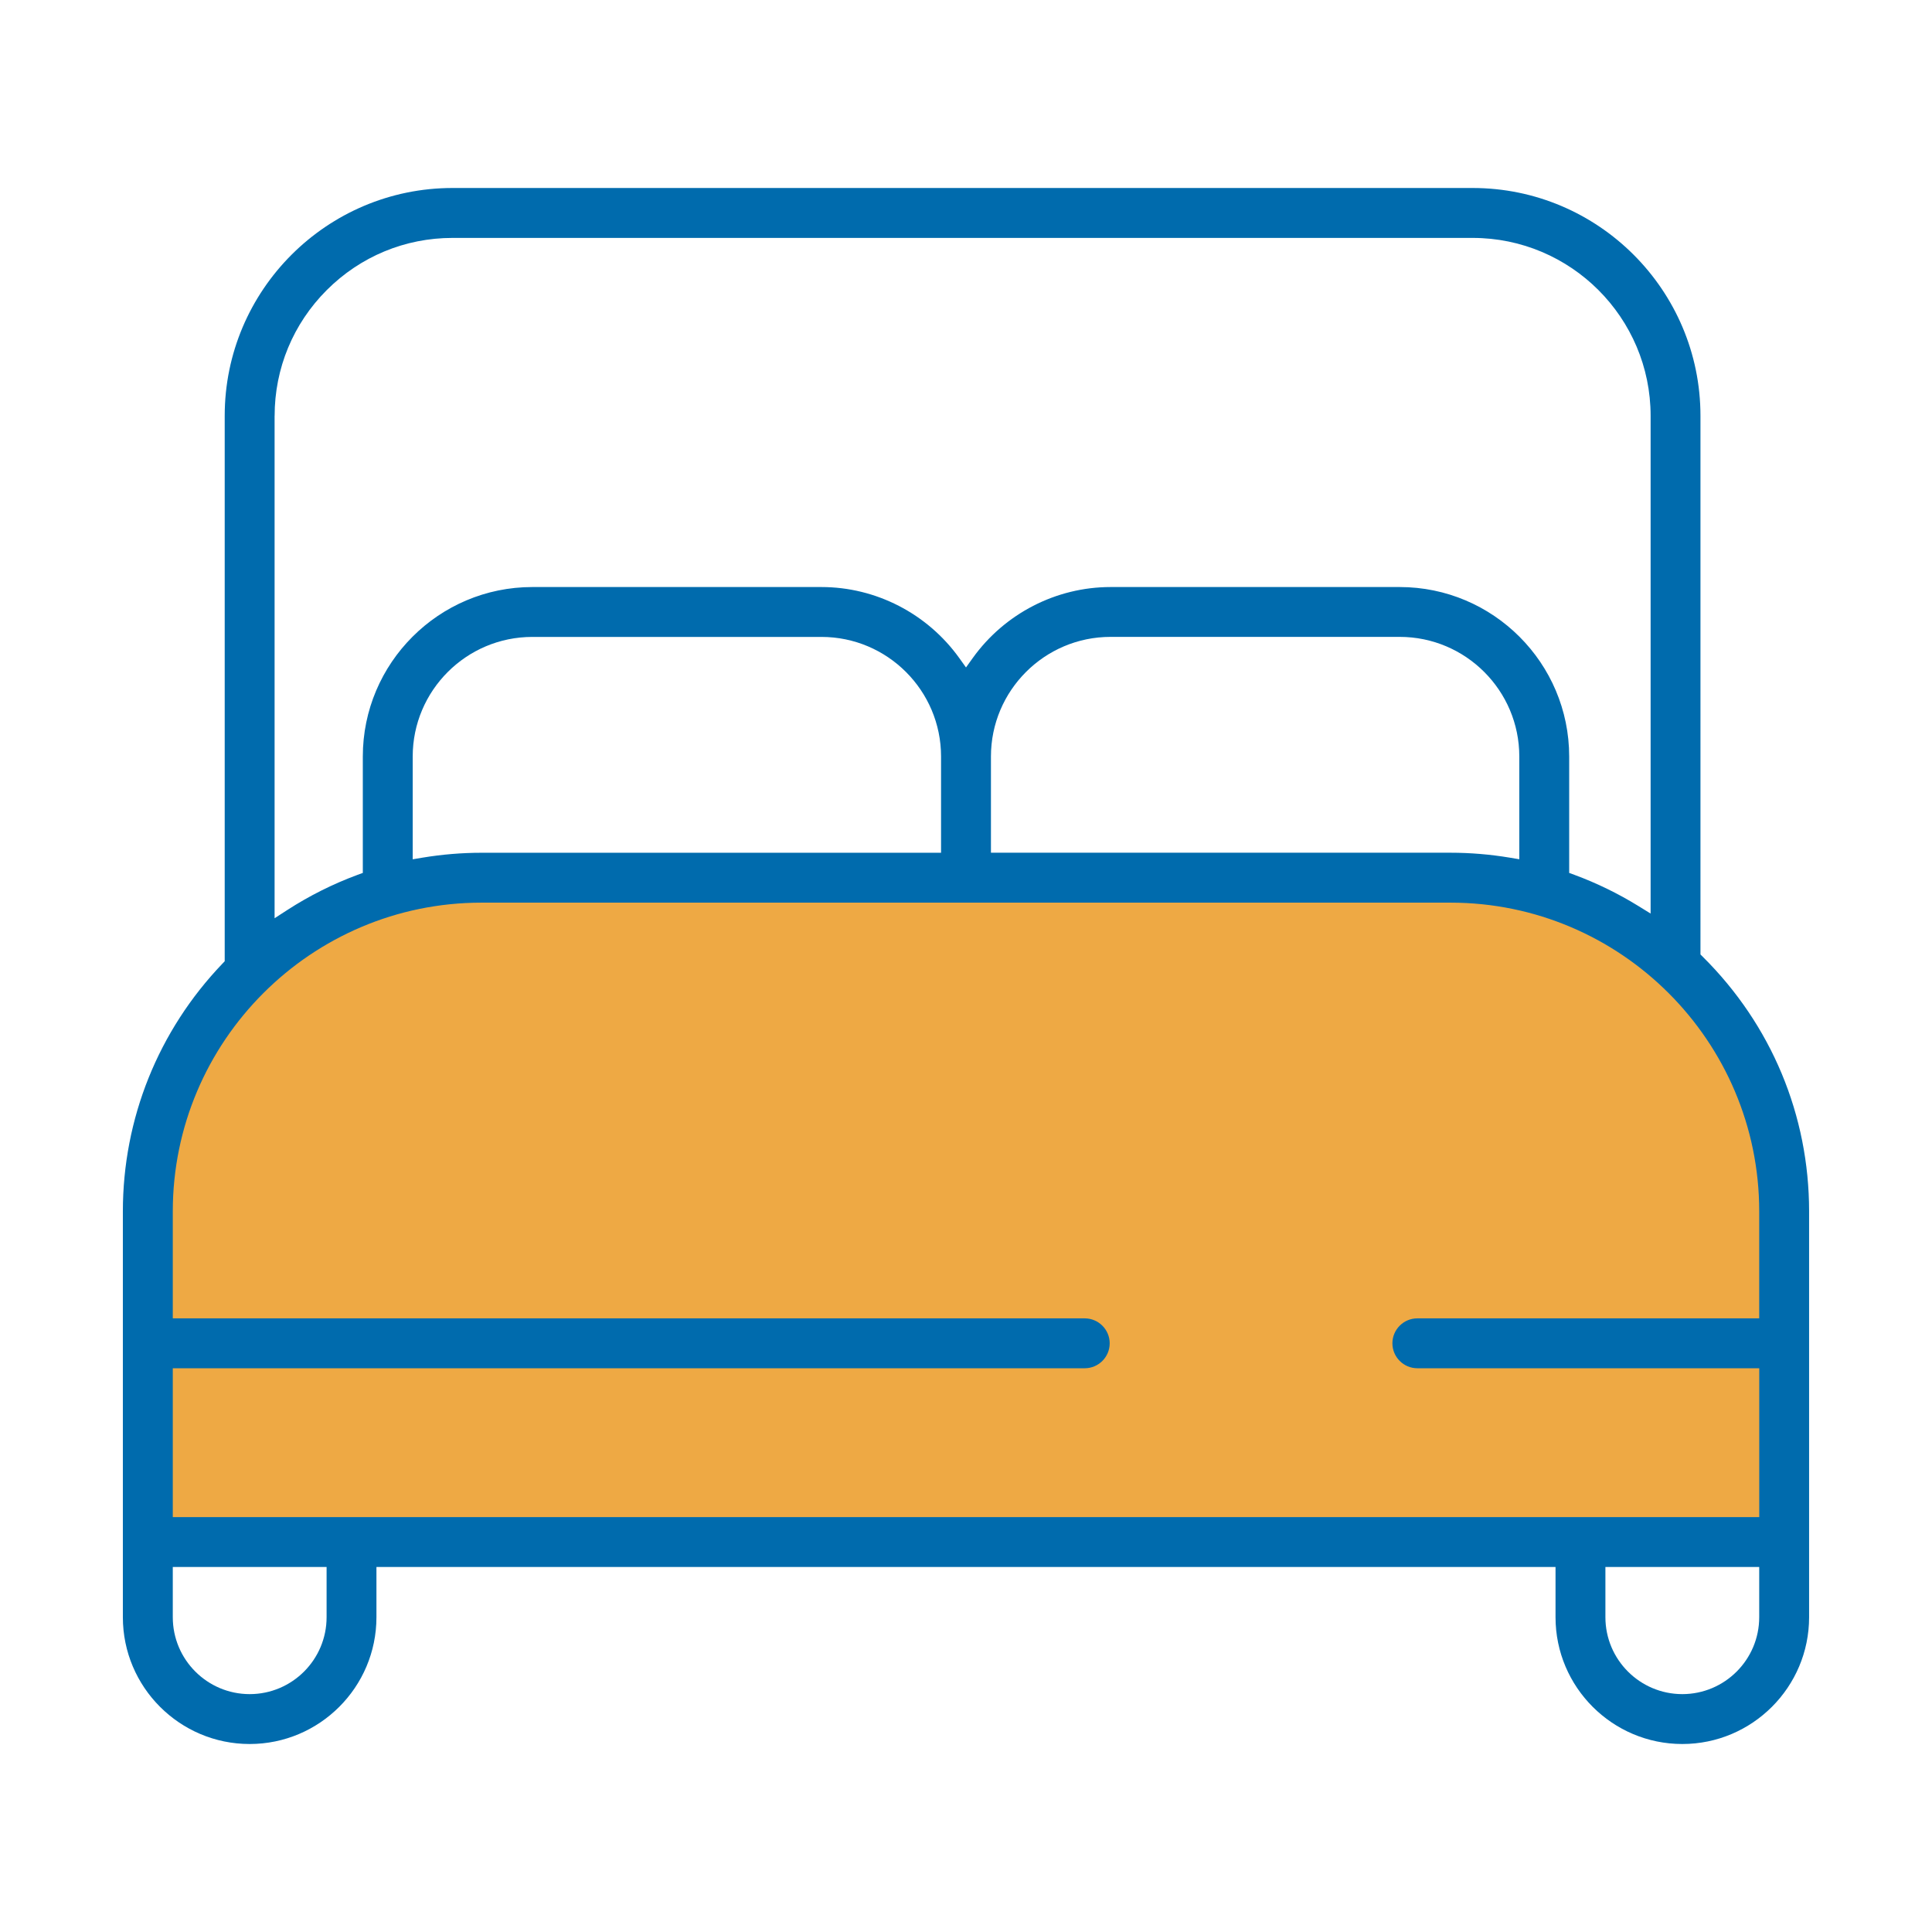
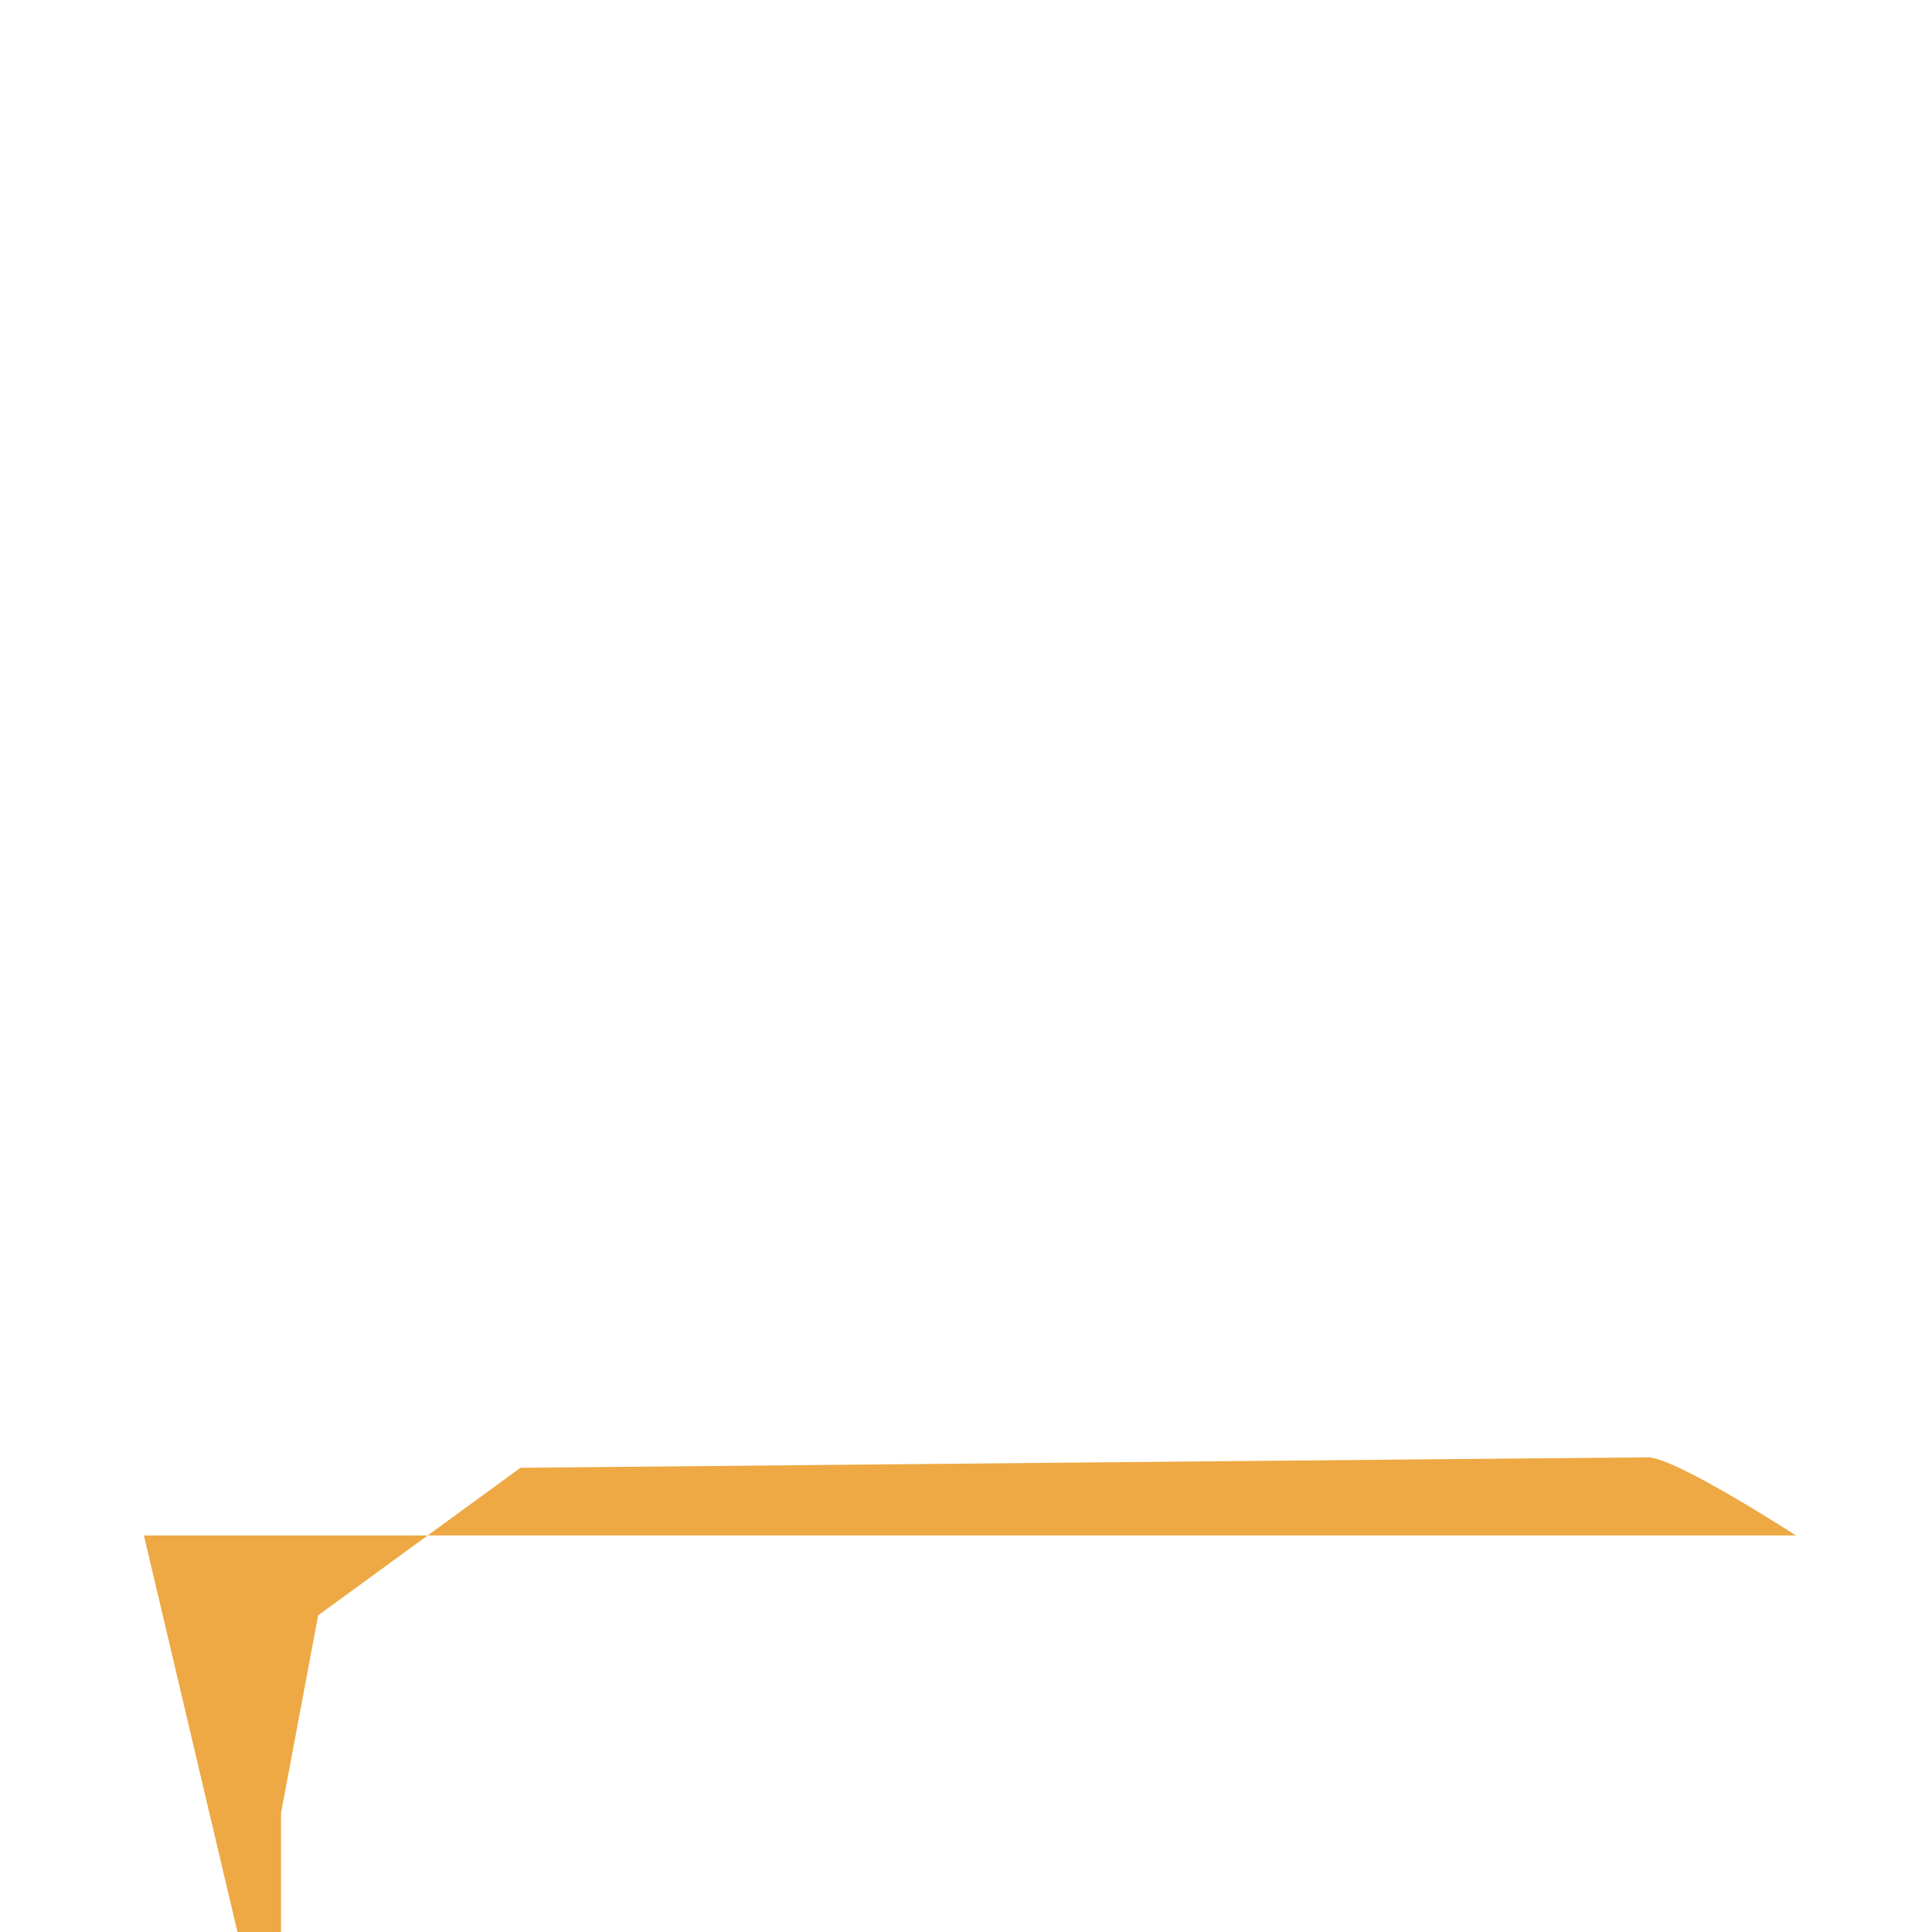
<svg xmlns="http://www.w3.org/2000/svg" id="_Слой_1" data-name="Слой_1" version="1.1" viewBox="0 0 512 512">
  <defs>
    <style> .st0 { fill: #eea944; } .st1 { fill: #006bad; } </style>
  </defs>
-   <path class="st0" d="M38.14,406.91h437.79l-4.14-112.21-32.19-41.85s-31.91-20.69-39.18-20.69-298.82,2.76-298.82,2.76l-53.61,39.09-9.85,52.42v80.48Z" />
-   <path class="st1" d="M445.83,462.18c18.53,0,33.6-15.07,33.6-33.6v-107.55c0-25.48-9.99-49.43-28.14-67.44l-.65-.65V110.19c0-33.29-27.08-60.37-60.37-60.37H119.92c-33.29,0-60.37,27.08-60.37,60.37v144.55l-.61.64c-17.01,17.78-26.38,41.1-26.38,65.65v107.55c0,18.53,15.07,33.6,33.6,33.6s33.6-15.07,33.6-33.6v-13.31h312.47v13.31c0,18.53,15.07,33.6,33.6,33.6ZM466.21,428.58c0,11.24-9.14,20.38-20.38,20.38s-20.38-9.14-20.38-20.38v-13.31h40.76v13.31ZM72.78,110.19c0-12.57,4.91-24.41,13.82-33.32,8.91-8.91,20.75-13.82,33.32-13.82h270.36c26,0,47.15,21.15,47.15,47.14v131.91l-3.36-2.07c-5.3-3.26-10.94-6.01-16.78-8.17l-1.44-.53v-30.84c0-24.77-20.15-44.92-44.92-44.92h-76.62c-14.42,0-28.07,7.03-36.52,18.81l-1.79,2.5-1.79-2.5c-8.45-11.78-22.1-18.81-36.52-18.81h-76.62c-24.77,0-44.92,20.15-44.92,44.92v30.84l-1.44.53c-6.49,2.4-12.73,5.53-18.54,9.28l-3.4,2.2V110.19ZM402.63,200.48v27.23l-2.57-.43c-5.16-.86-10.44-1.3-15.67-1.3h-121.78v-25.5c0-17.48,14.22-31.7,31.7-31.7h76.62c17.48,0,31.7,14.22,31.7,31.7ZM249.39,200.48v25.51h-121.78c-5.22,0-10.5.44-15.67,1.3l-2.57.43v-27.23c0-17.48,14.22-31.7,31.7-31.7h76.62c17.48,0,31.7,14.22,31.7,31.7ZM86.55,428.58c0,11.24-9.14,20.38-20.38,20.38s-20.38-9.14-20.38-20.38v-13.31h40.76v13.31ZM45.79,402.05v-39.45h241.68c3.65,0,6.61-2.97,6.61-6.61s-2.97-6.61-6.61-6.61H45.79v-28.35c0-45.12,36.71-81.82,81.82-81.82h256.78c45.12,0,81.82,36.71,81.82,81.82v28.35h-90.6c-3.65,0-6.61,2.97-6.61,6.61s2.97,6.61,6.61,6.61h90.61v39.45H45.79Z" />
+   <path class="st0" d="M38.14,406.91h437.79s-31.91-20.69-39.18-20.69-298.82,2.76-298.82,2.76l-53.61,39.09-9.85,52.42v80.48Z" />
</svg>